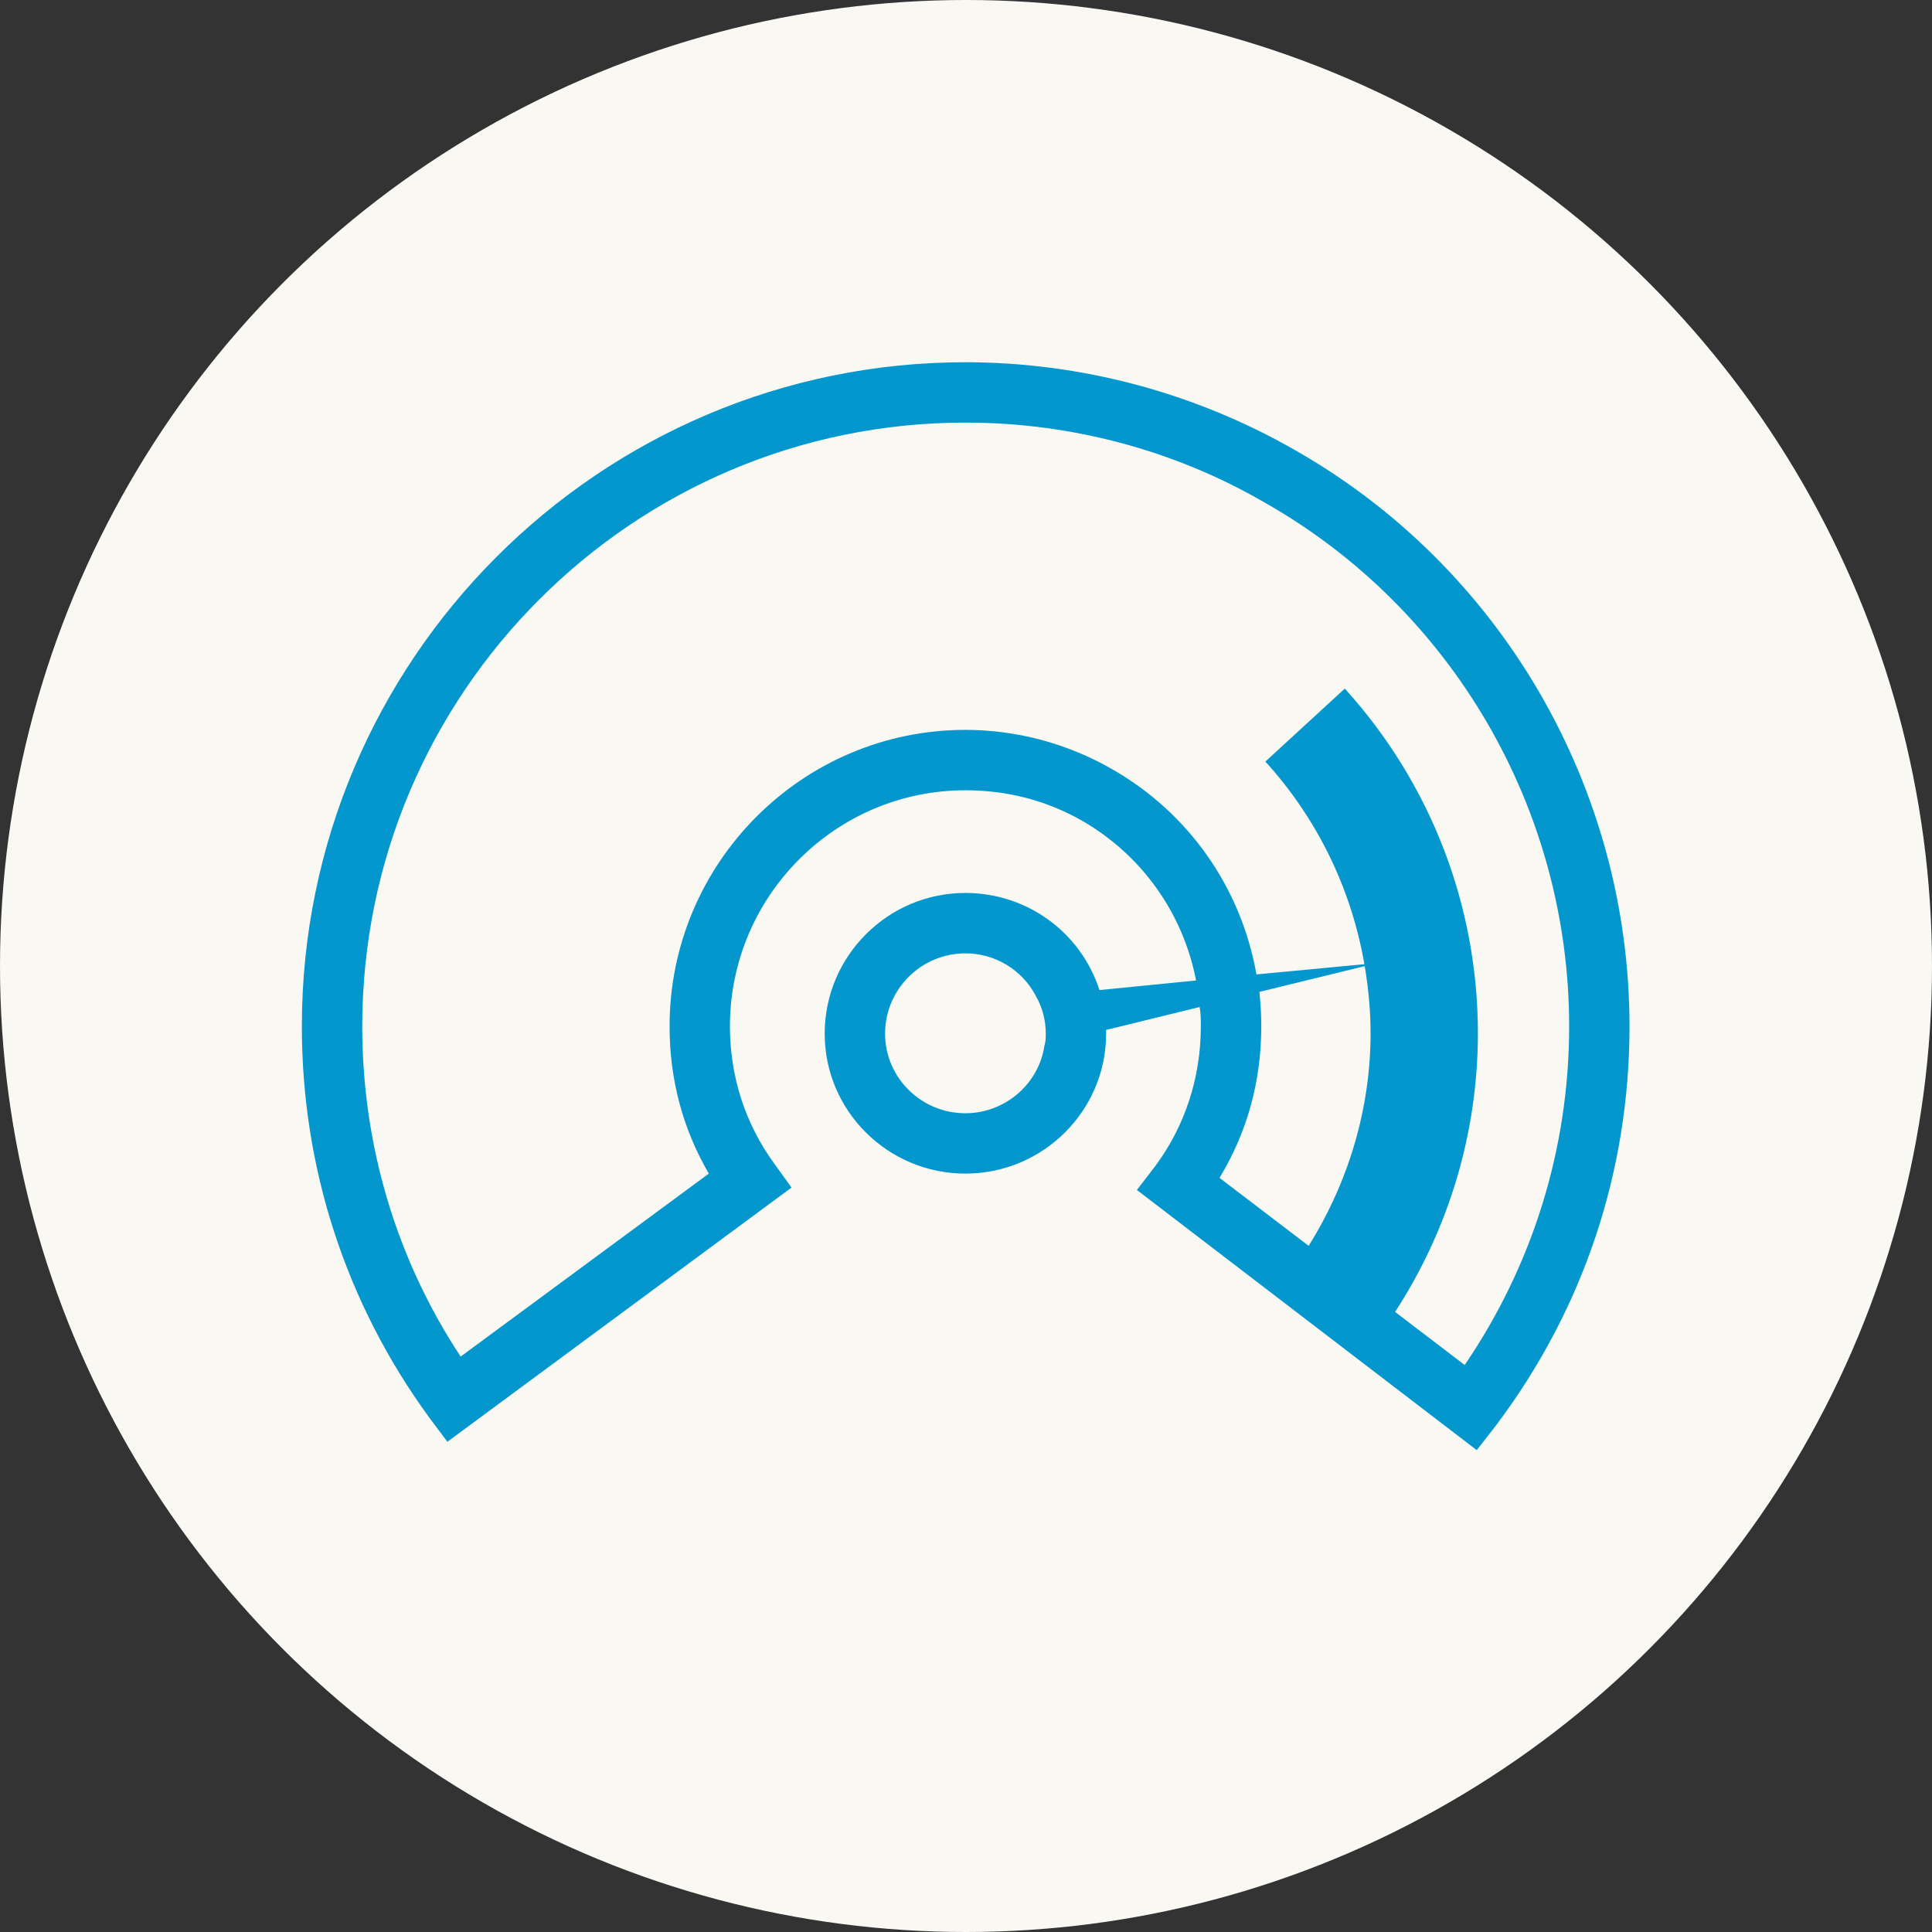
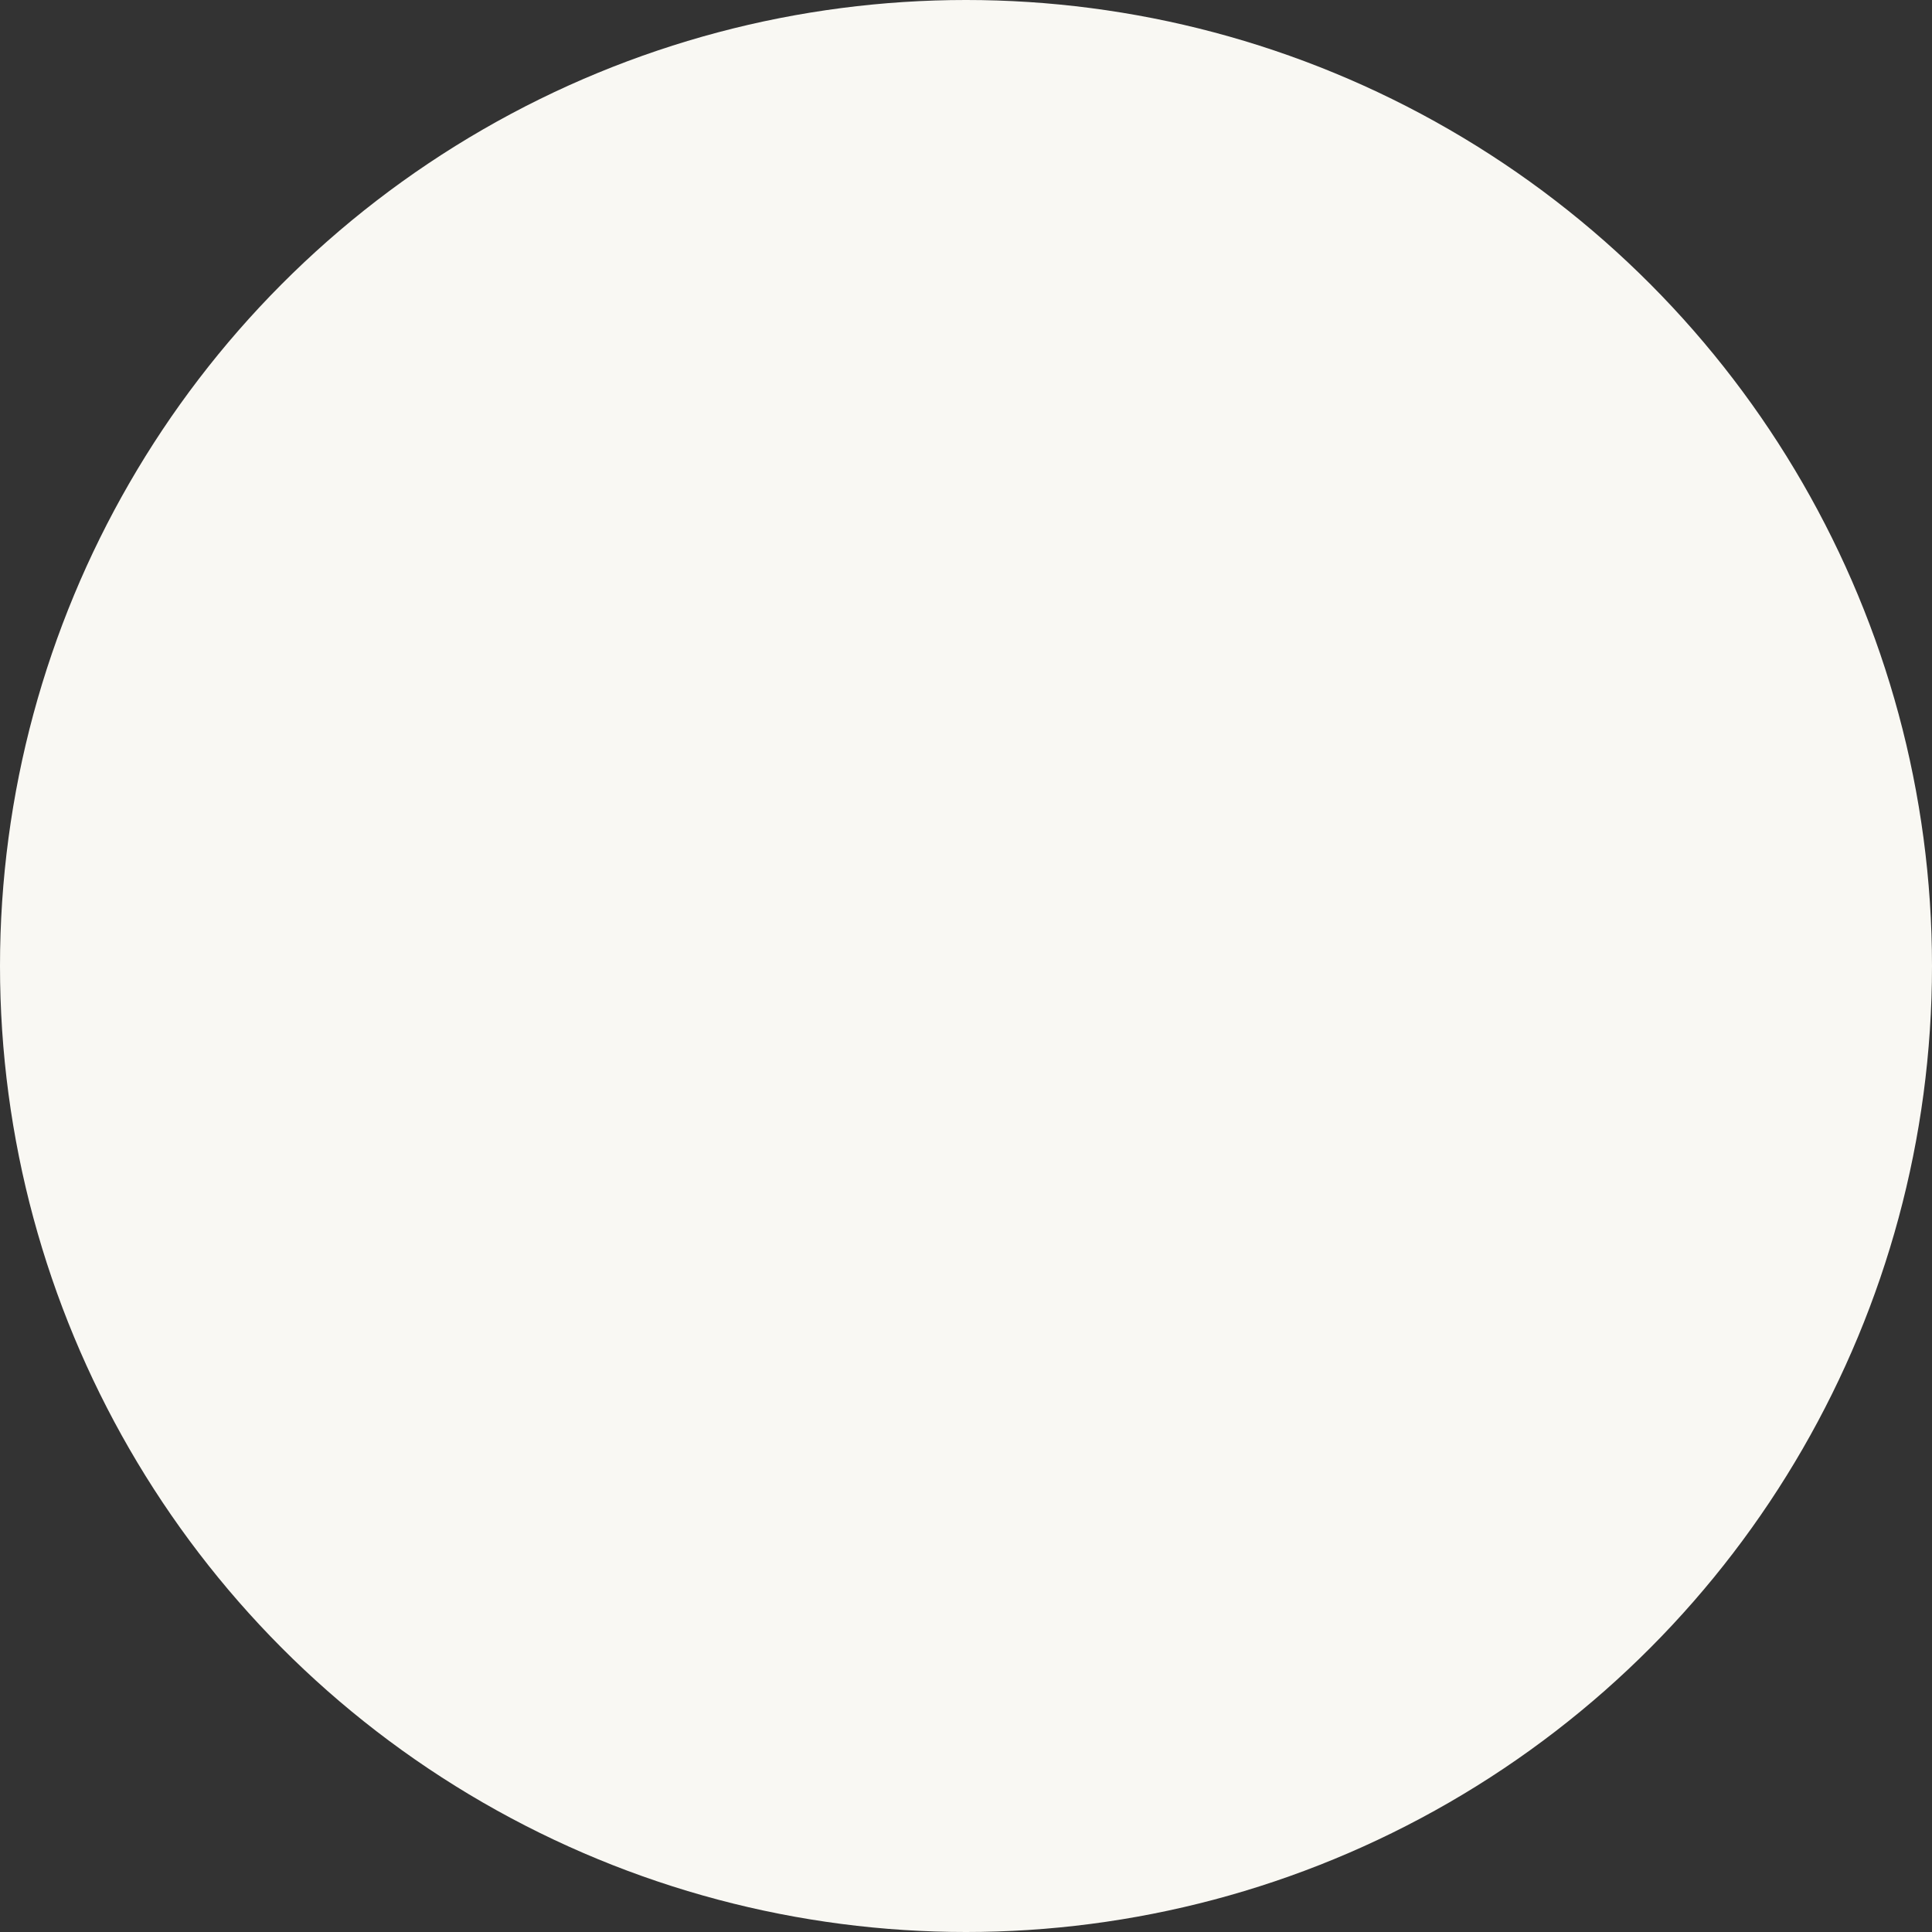
<svg xmlns="http://www.w3.org/2000/svg" width="50" height="50" viewBox="0 0 42 42" fill="none">
  <rect x="0" y="0" width="42" height="42" fill="#333333" stroke="none" />
  <circle cx="21" cy="21" r="21" fill="#F9F8F3" />
-   <path fill-rule="evenodd" clip-rule="evenodd" d="M32.102 31.524L32.103 31.525L32.104 31.524L32.511 31.002C34.417 28.477 35.424 25.473 35.424 22.312C35.424 17.129 32.633 12.326 28.14 9.778C25.963 8.533 23.489 7.875 20.987 7.875C13.033 7.875 6.562 14.351 6.562 22.312C6.562 25.394 7.52 28.335 9.331 30.816L9.726 31.343L17.207 25.817L16.828 25.29C16.2 24.429 15.868 23.399 15.868 22.312C15.868 19.482 18.165 17.18 20.987 17.18C21.905 17.18 22.762 17.405 23.534 17.848C24.823 18.593 25.722 19.857 26.001 21.315L23.901 21.523C23.493 20.261 22.322 19.412 20.987 19.412C19.3 19.412 17.928 20.784 17.928 22.471C17.928 24.148 19.3 25.513 20.987 25.513C22.674 25.513 24.046 24.148 24.046 22.471V22.39L26.079 21.892C26.105 22.037 26.105 22.165 26.105 22.312C26.105 23.429 25.76 24.482 25.108 25.358L24.715 25.869L32.102 31.524ZM29.236 14.971L29.235 14.97L29.234 14.97L27.508 16.556C28.631 17.79 29.375 19.314 29.661 20.961L27.314 21.183C26.981 19.294 25.837 17.668 24.176 16.721C23.206 16.163 22.103 15.867 20.987 15.867C17.441 15.867 14.556 18.759 14.556 22.312C14.556 23.464 14.843 24.541 15.409 25.513L10.014 29.491C8.615 27.372 7.875 24.89 7.875 22.312C7.875 15.075 13.757 9.187 20.987 9.187C23.283 9.187 25.529 9.787 27.484 10.92C31.572 13.233 34.112 17.598 34.112 22.312C34.112 24.95 33.326 27.495 31.841 29.674L30.328 28.52C31.506 26.707 32.128 24.611 32.128 22.46C32.128 19.687 31.101 17.027 29.236 14.971ZM29.668 21.003L27.378 21.563C27.406 21.827 27.419 22.073 27.419 22.312C27.419 23.506 27.113 24.614 26.511 25.606L28.449 27.083C29.329 25.675 29.795 24.077 29.795 22.46C29.795 21.995 29.754 21.518 29.668 21.003ZM19.241 22.471C19.241 21.508 20.024 20.725 20.987 20.725C21.634 20.725 22.222 21.082 22.522 21.657C22.663 21.908 22.734 22.182 22.734 22.471C22.734 22.546 22.734 22.641 22.707 22.719C22.588 23.564 21.849 24.201 20.987 24.201C20.024 24.201 19.241 23.425 19.241 22.471Z" fill="#0397ce" />
</svg>